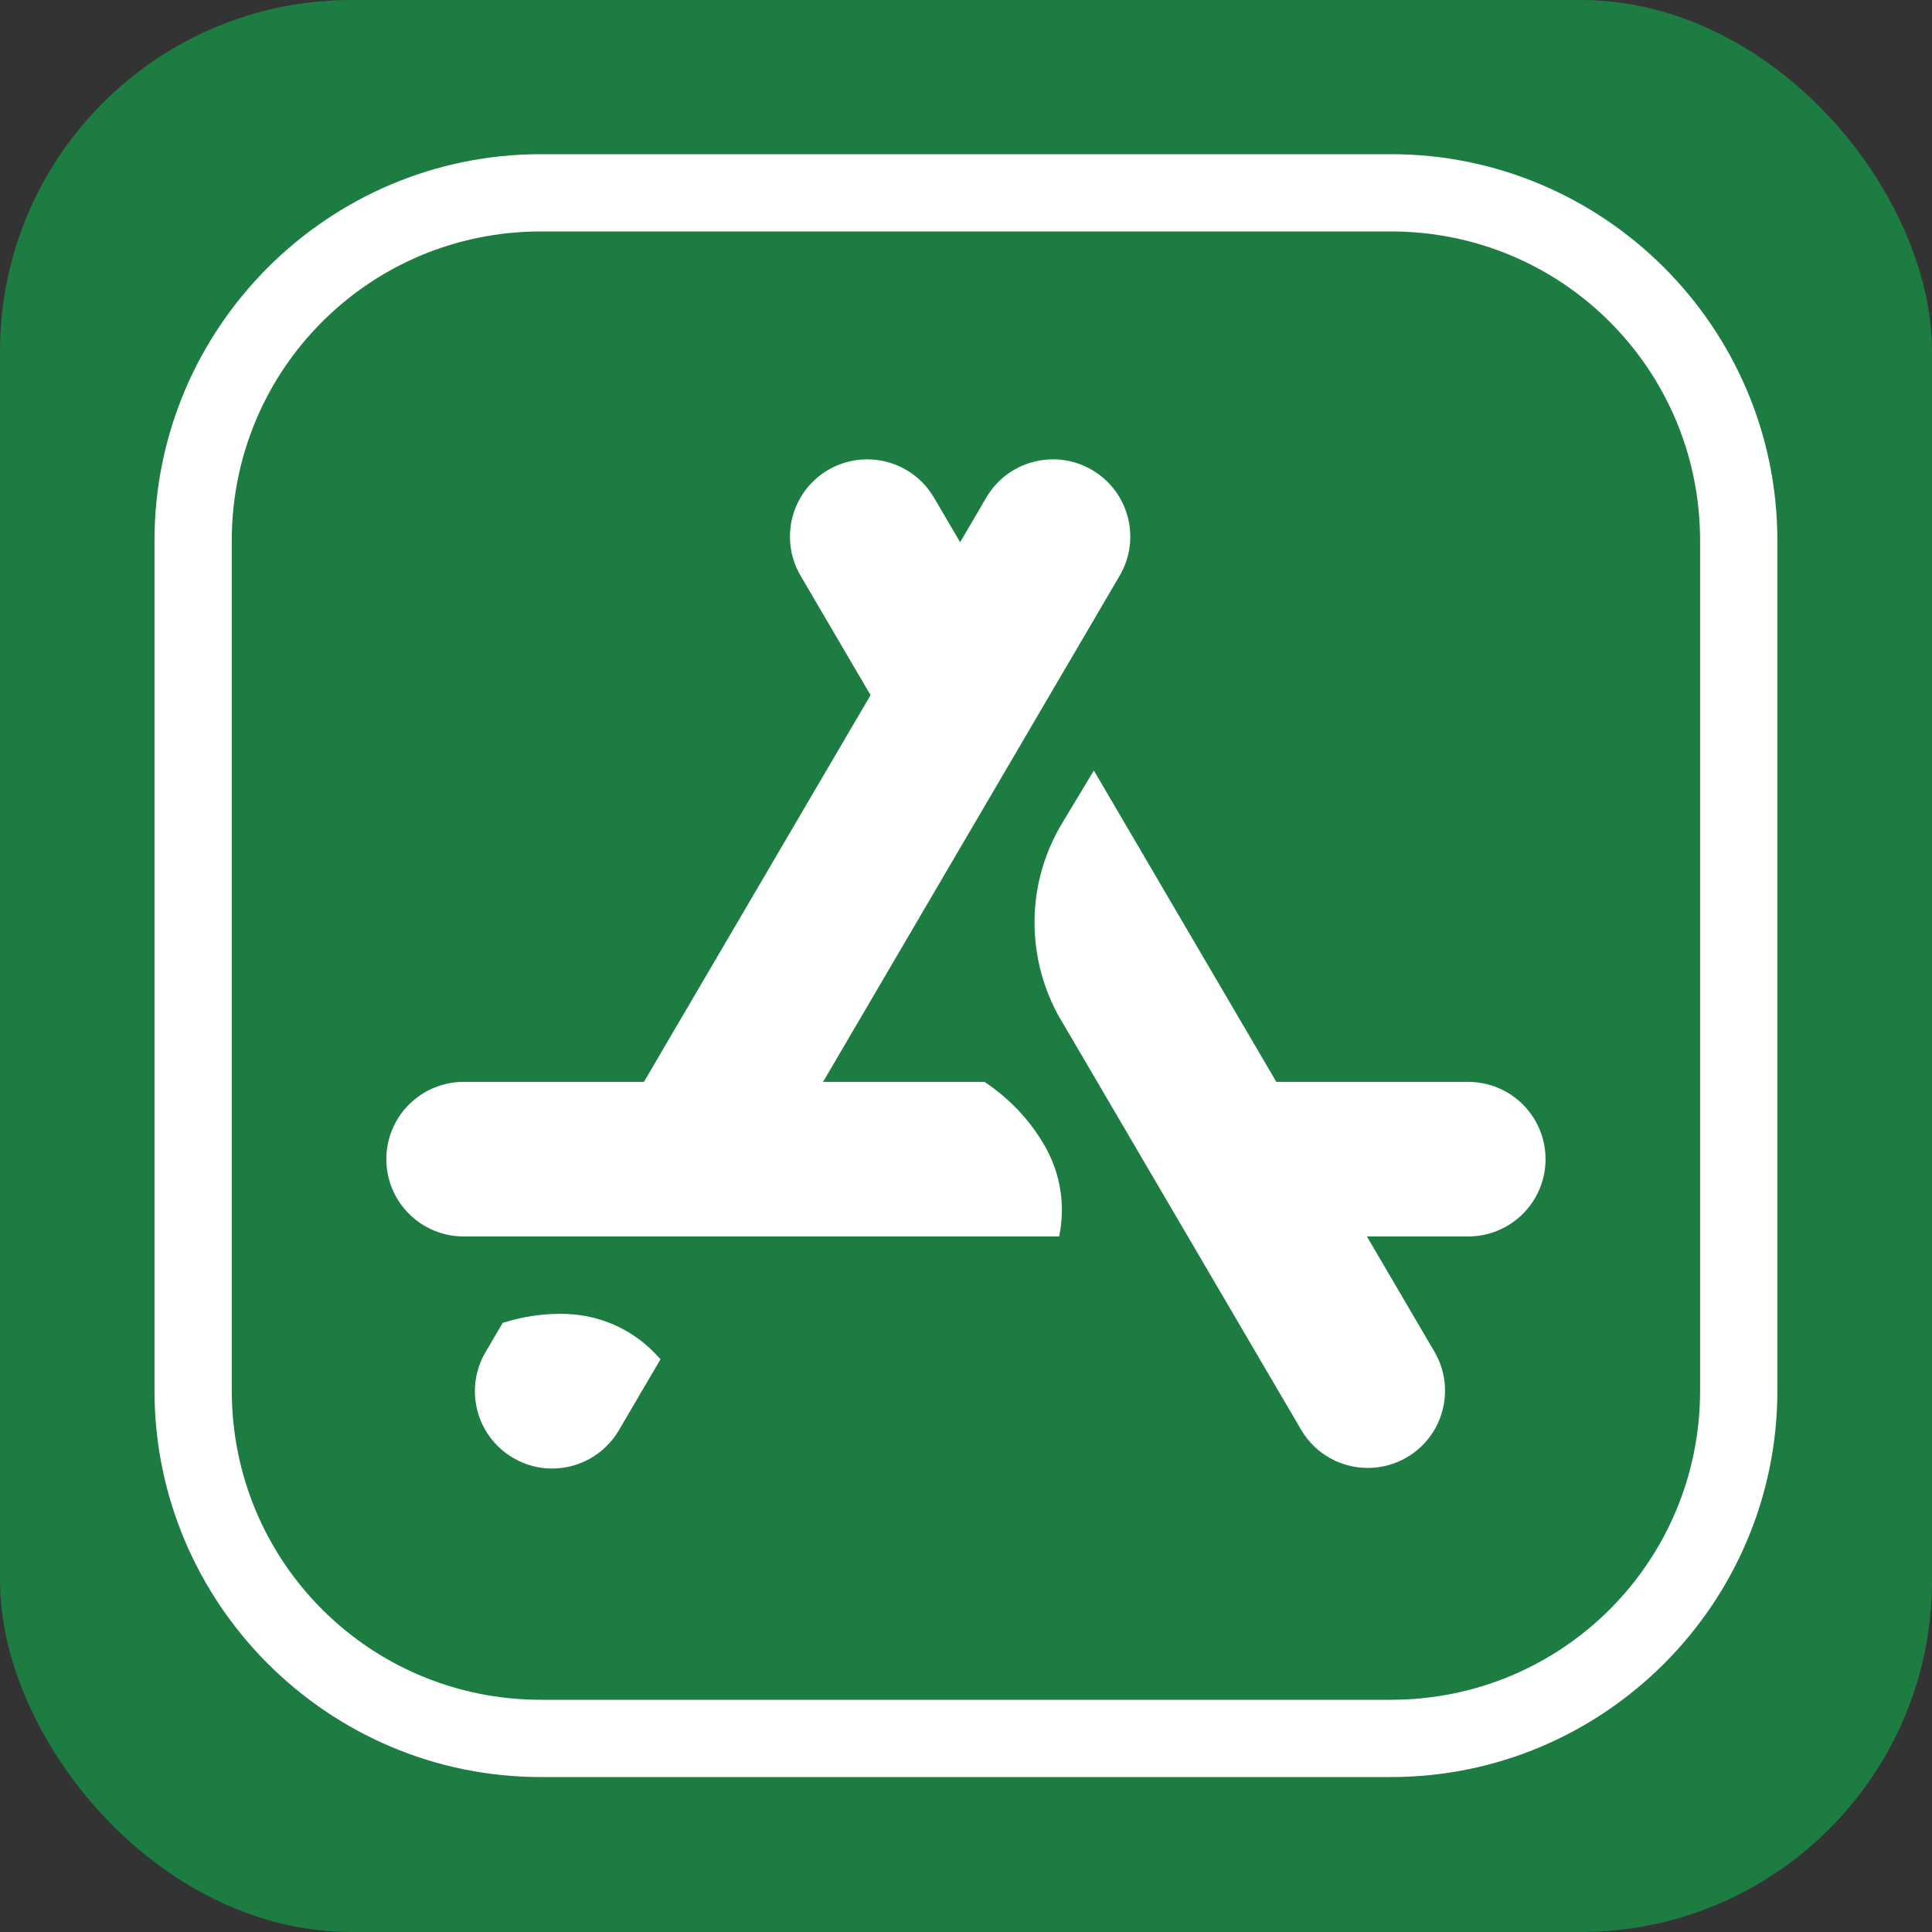
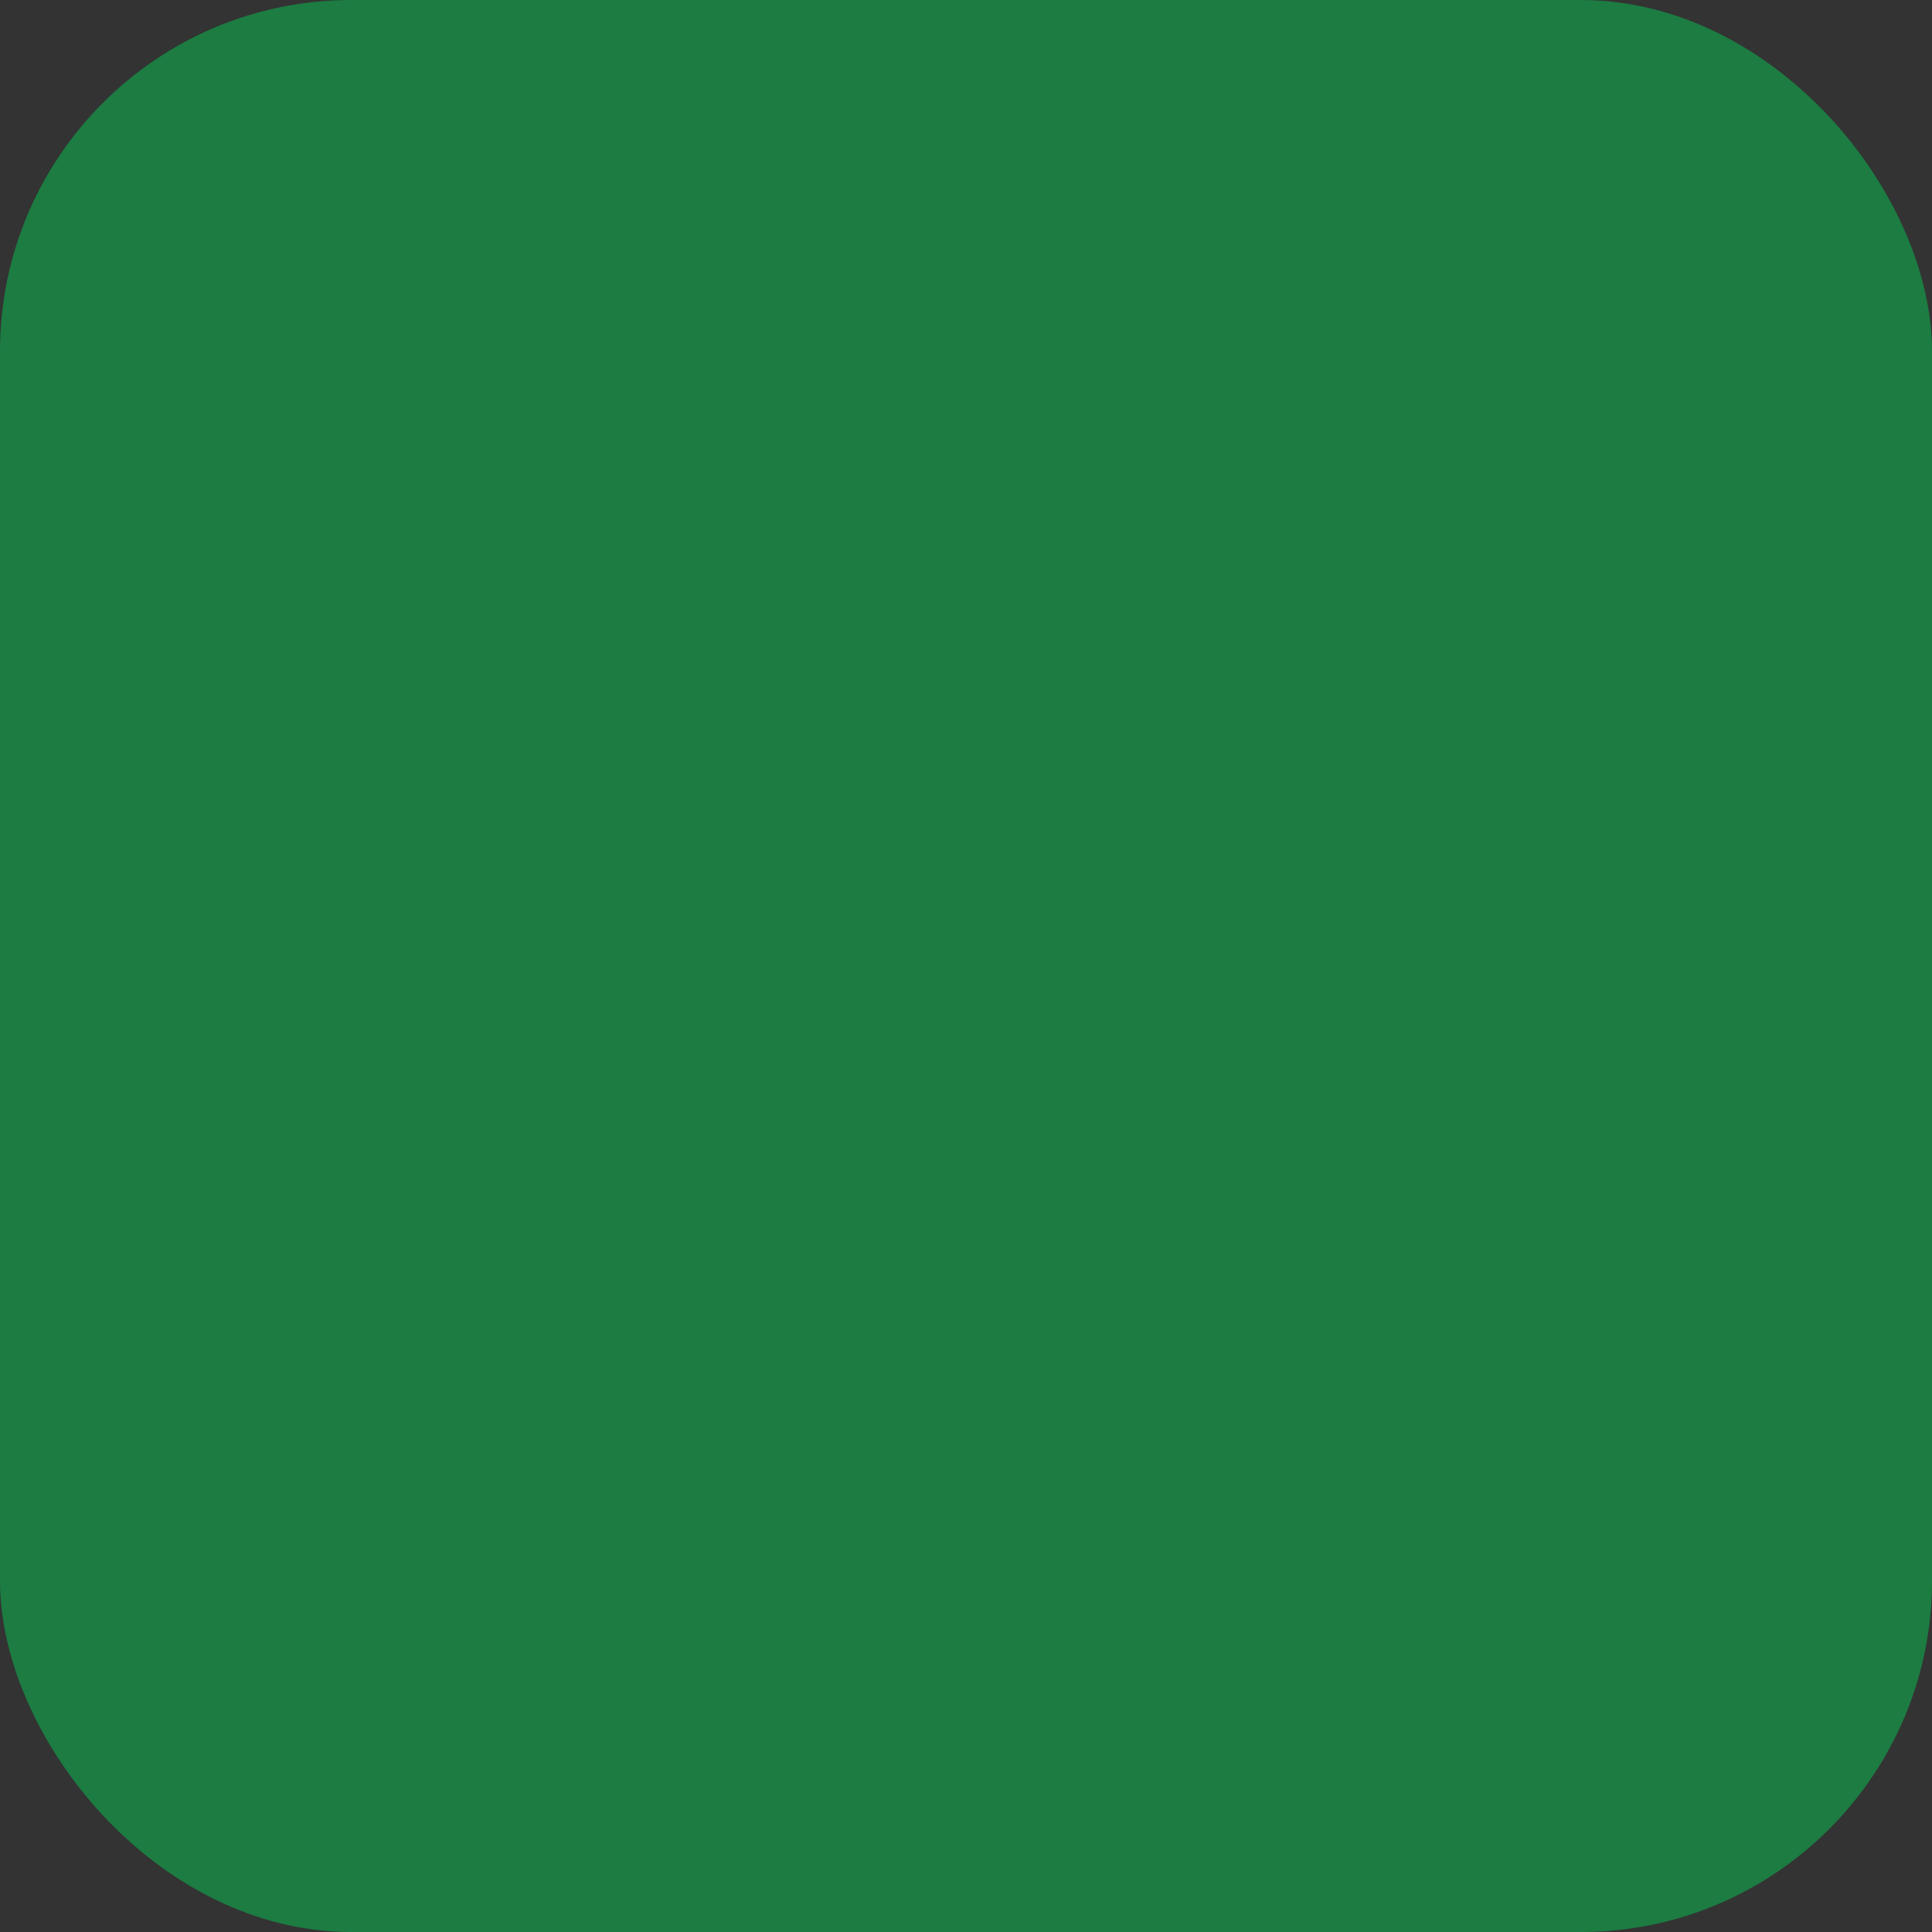
<svg xmlns="http://www.w3.org/2000/svg" width="55" height="55" viewBox="0 0 55 55" fill="none">
  <rect x="0" y="0" width="55" height="55" fill="#333333" stroke="none" />
  <rect width="55" height="55" rx="10" fill="#1C7C42" />
-   <path d="M15.398 4.389C9.336 4.389 4.398 9.326 4.398 15.389V39.589C4.398 45.651 9.336 50.589 15.398 50.589H39.598C45.661 50.589 50.598 45.651 50.598 39.589V15.389C50.598 9.326 45.661 4.389 39.598 4.389H15.398ZM15.398 6.589H39.598C44.472 6.589 48.398 10.515 48.398 15.389V39.589C48.398 44.462 44.472 48.389 39.598 48.389H15.398C10.525 48.389 6.598 44.462 6.598 39.589V15.389C6.598 10.515 10.525 6.589 15.398 6.589ZM24.828 13.081C24.405 13.054 23.968 13.148 23.575 13.378C22.527 13.993 22.176 15.341 22.791 16.39L24.783 19.789L18.331 30.799H13.198C11.984 30.799 10.998 31.785 10.998 32.999C10.998 34.214 11.984 35.199 13.198 35.199H30.152C30.325 34.36 30.219 33.45 29.735 32.608L29.731 32.604C29.305 31.863 28.715 31.257 28.027 30.799H23.431L31.875 16.388C32.489 15.339 32.137 13.992 31.088 13.378C30.039 12.764 28.692 13.116 28.078 14.164L27.333 15.436L26.587 14.164C26.203 13.509 25.533 13.126 24.828 13.081ZM31.14 21.935L30.231 23.445C29.228 25.113 29.196 27.177 30.113 28.881L37.04 40.702C37.449 41.401 38.183 41.789 38.939 41.789C39.316 41.789 39.7 41.693 40.05 41.488C41.098 40.874 41.449 39.526 40.834 38.478L38.913 35.199H41.798C43.013 35.199 43.998 34.214 43.998 32.999C43.998 31.785 43.013 30.799 41.798 30.799H36.335L31.14 21.935ZM16.086 37.404C15.473 37.386 14.878 37.481 14.311 37.659L13.822 38.493C13.207 39.54 13.559 40.889 14.608 41.503C14.958 41.709 15.339 41.806 15.716 41.806C16.472 41.806 17.207 41.415 17.618 40.717L18.802 38.697C18.158 37.946 17.218 37.437 16.092 37.404H16.086Z" fill="white" />
</svg>